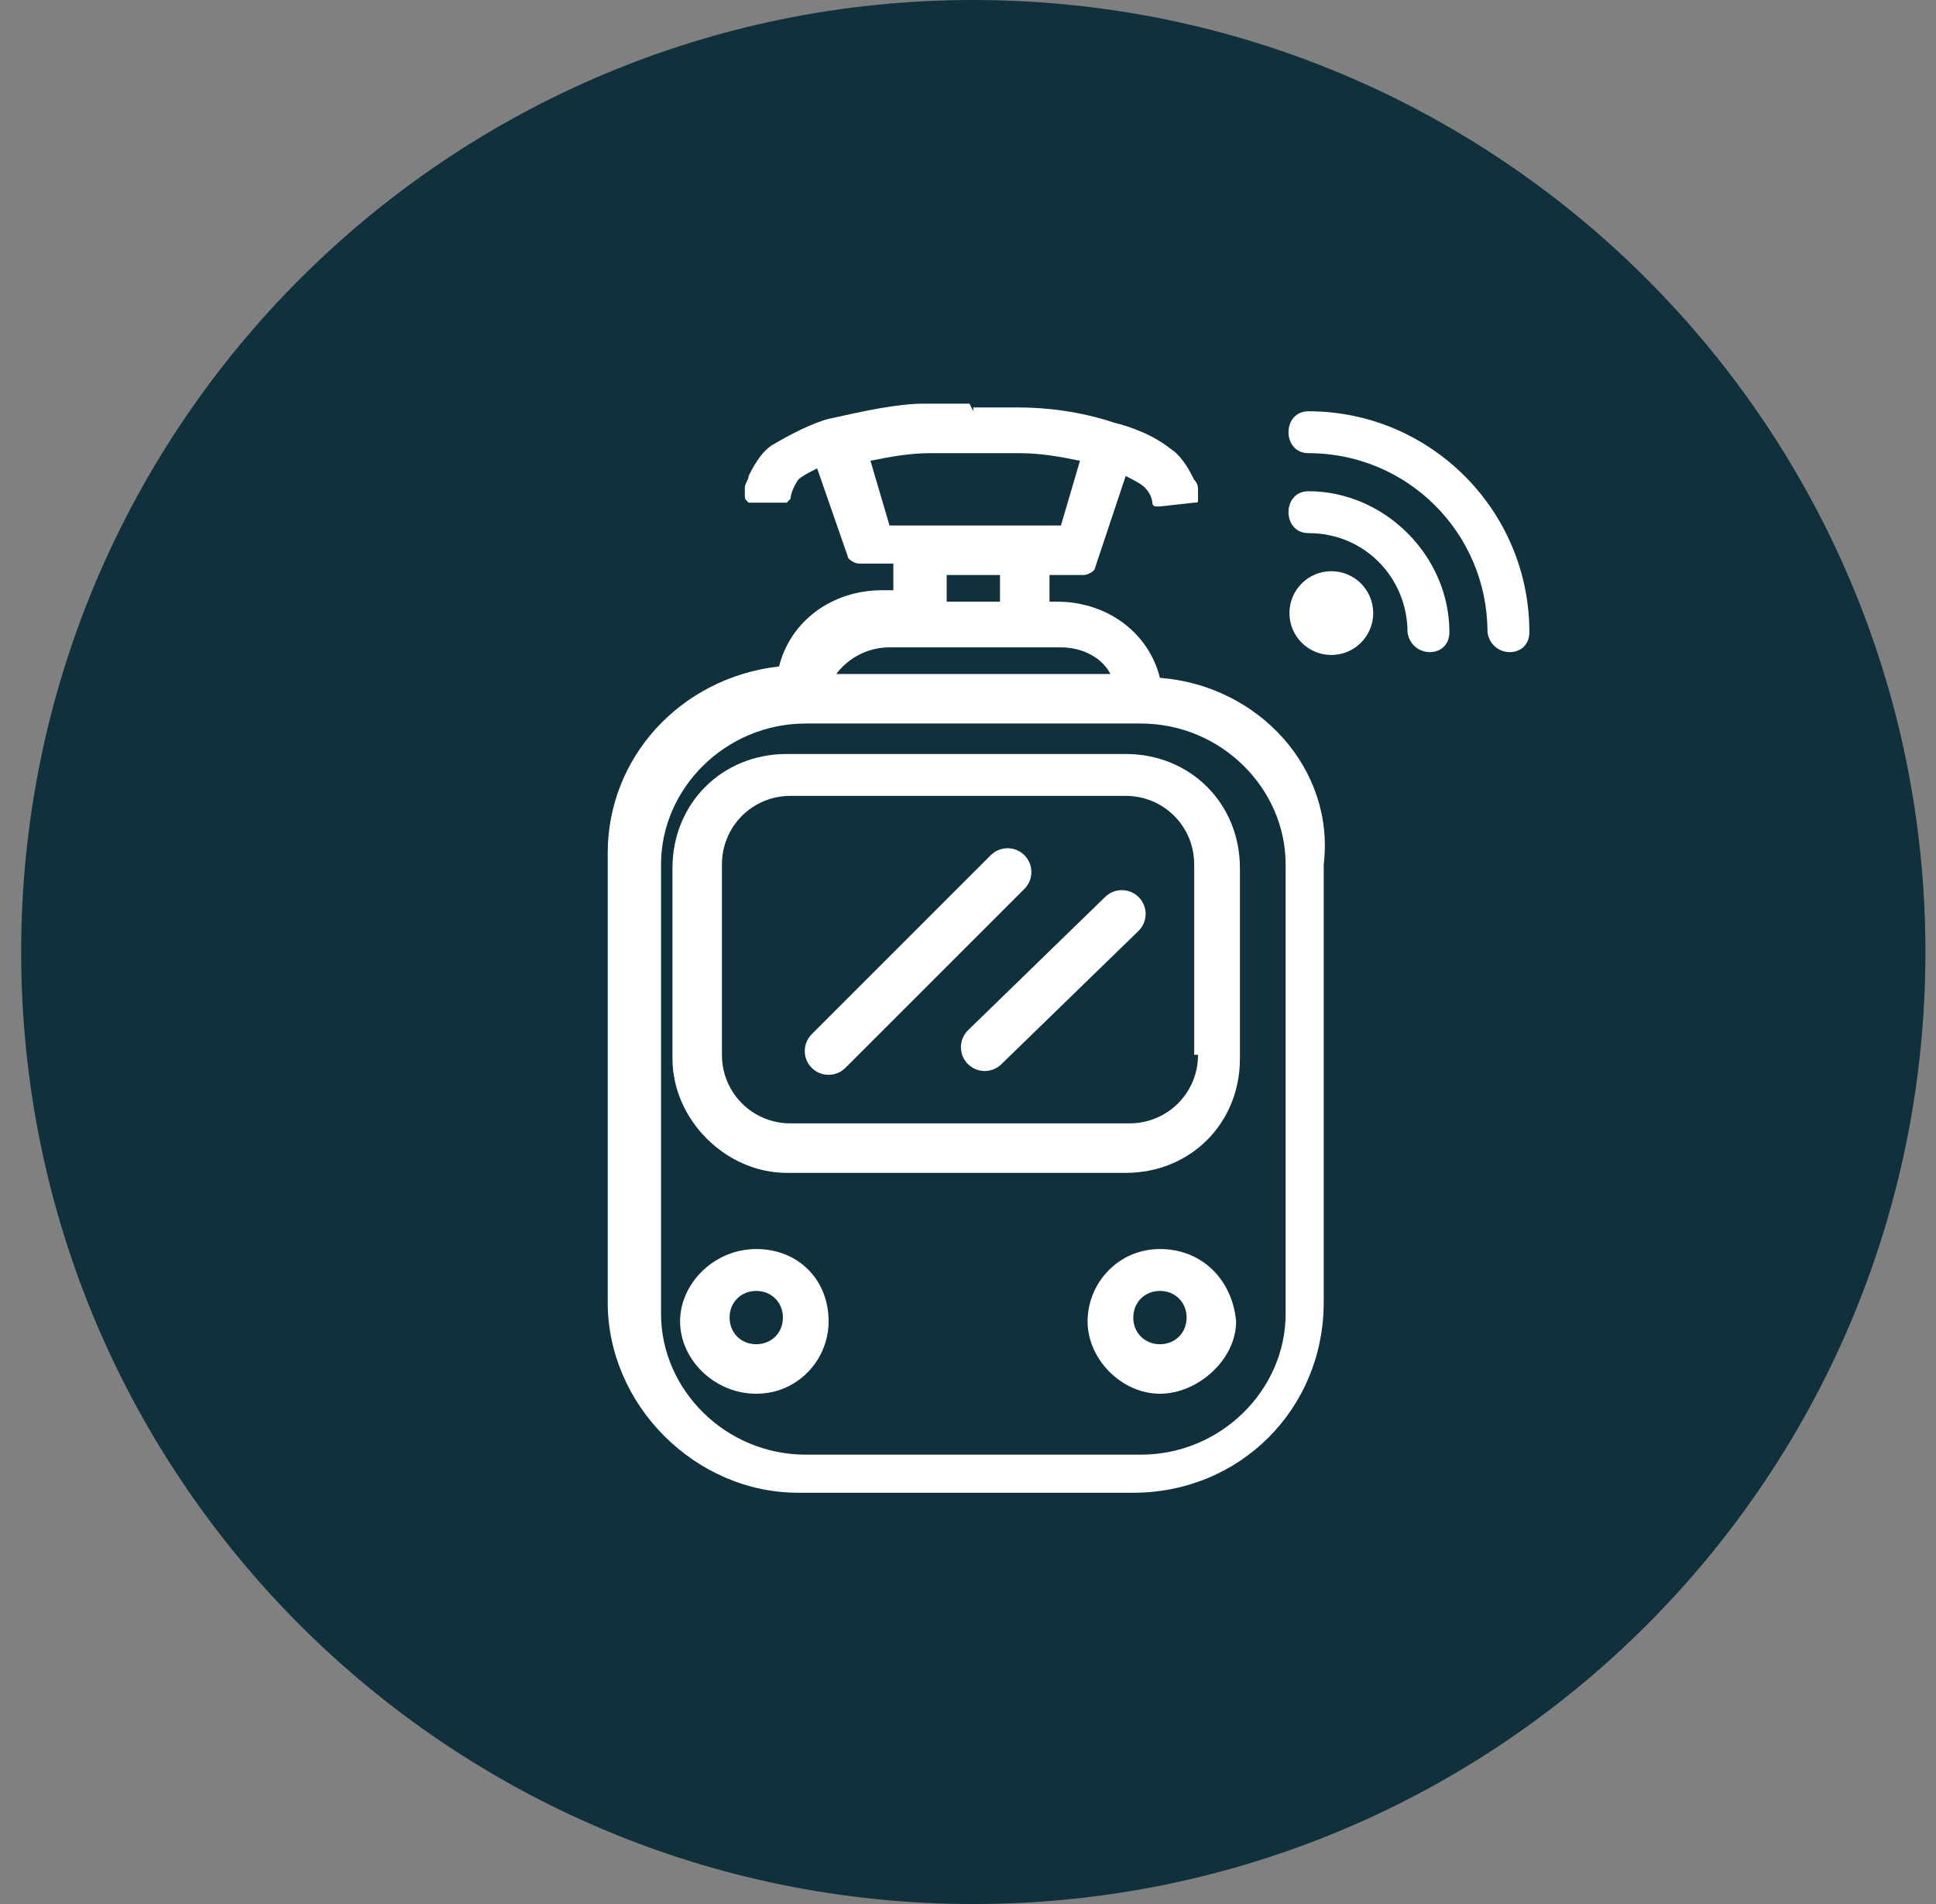
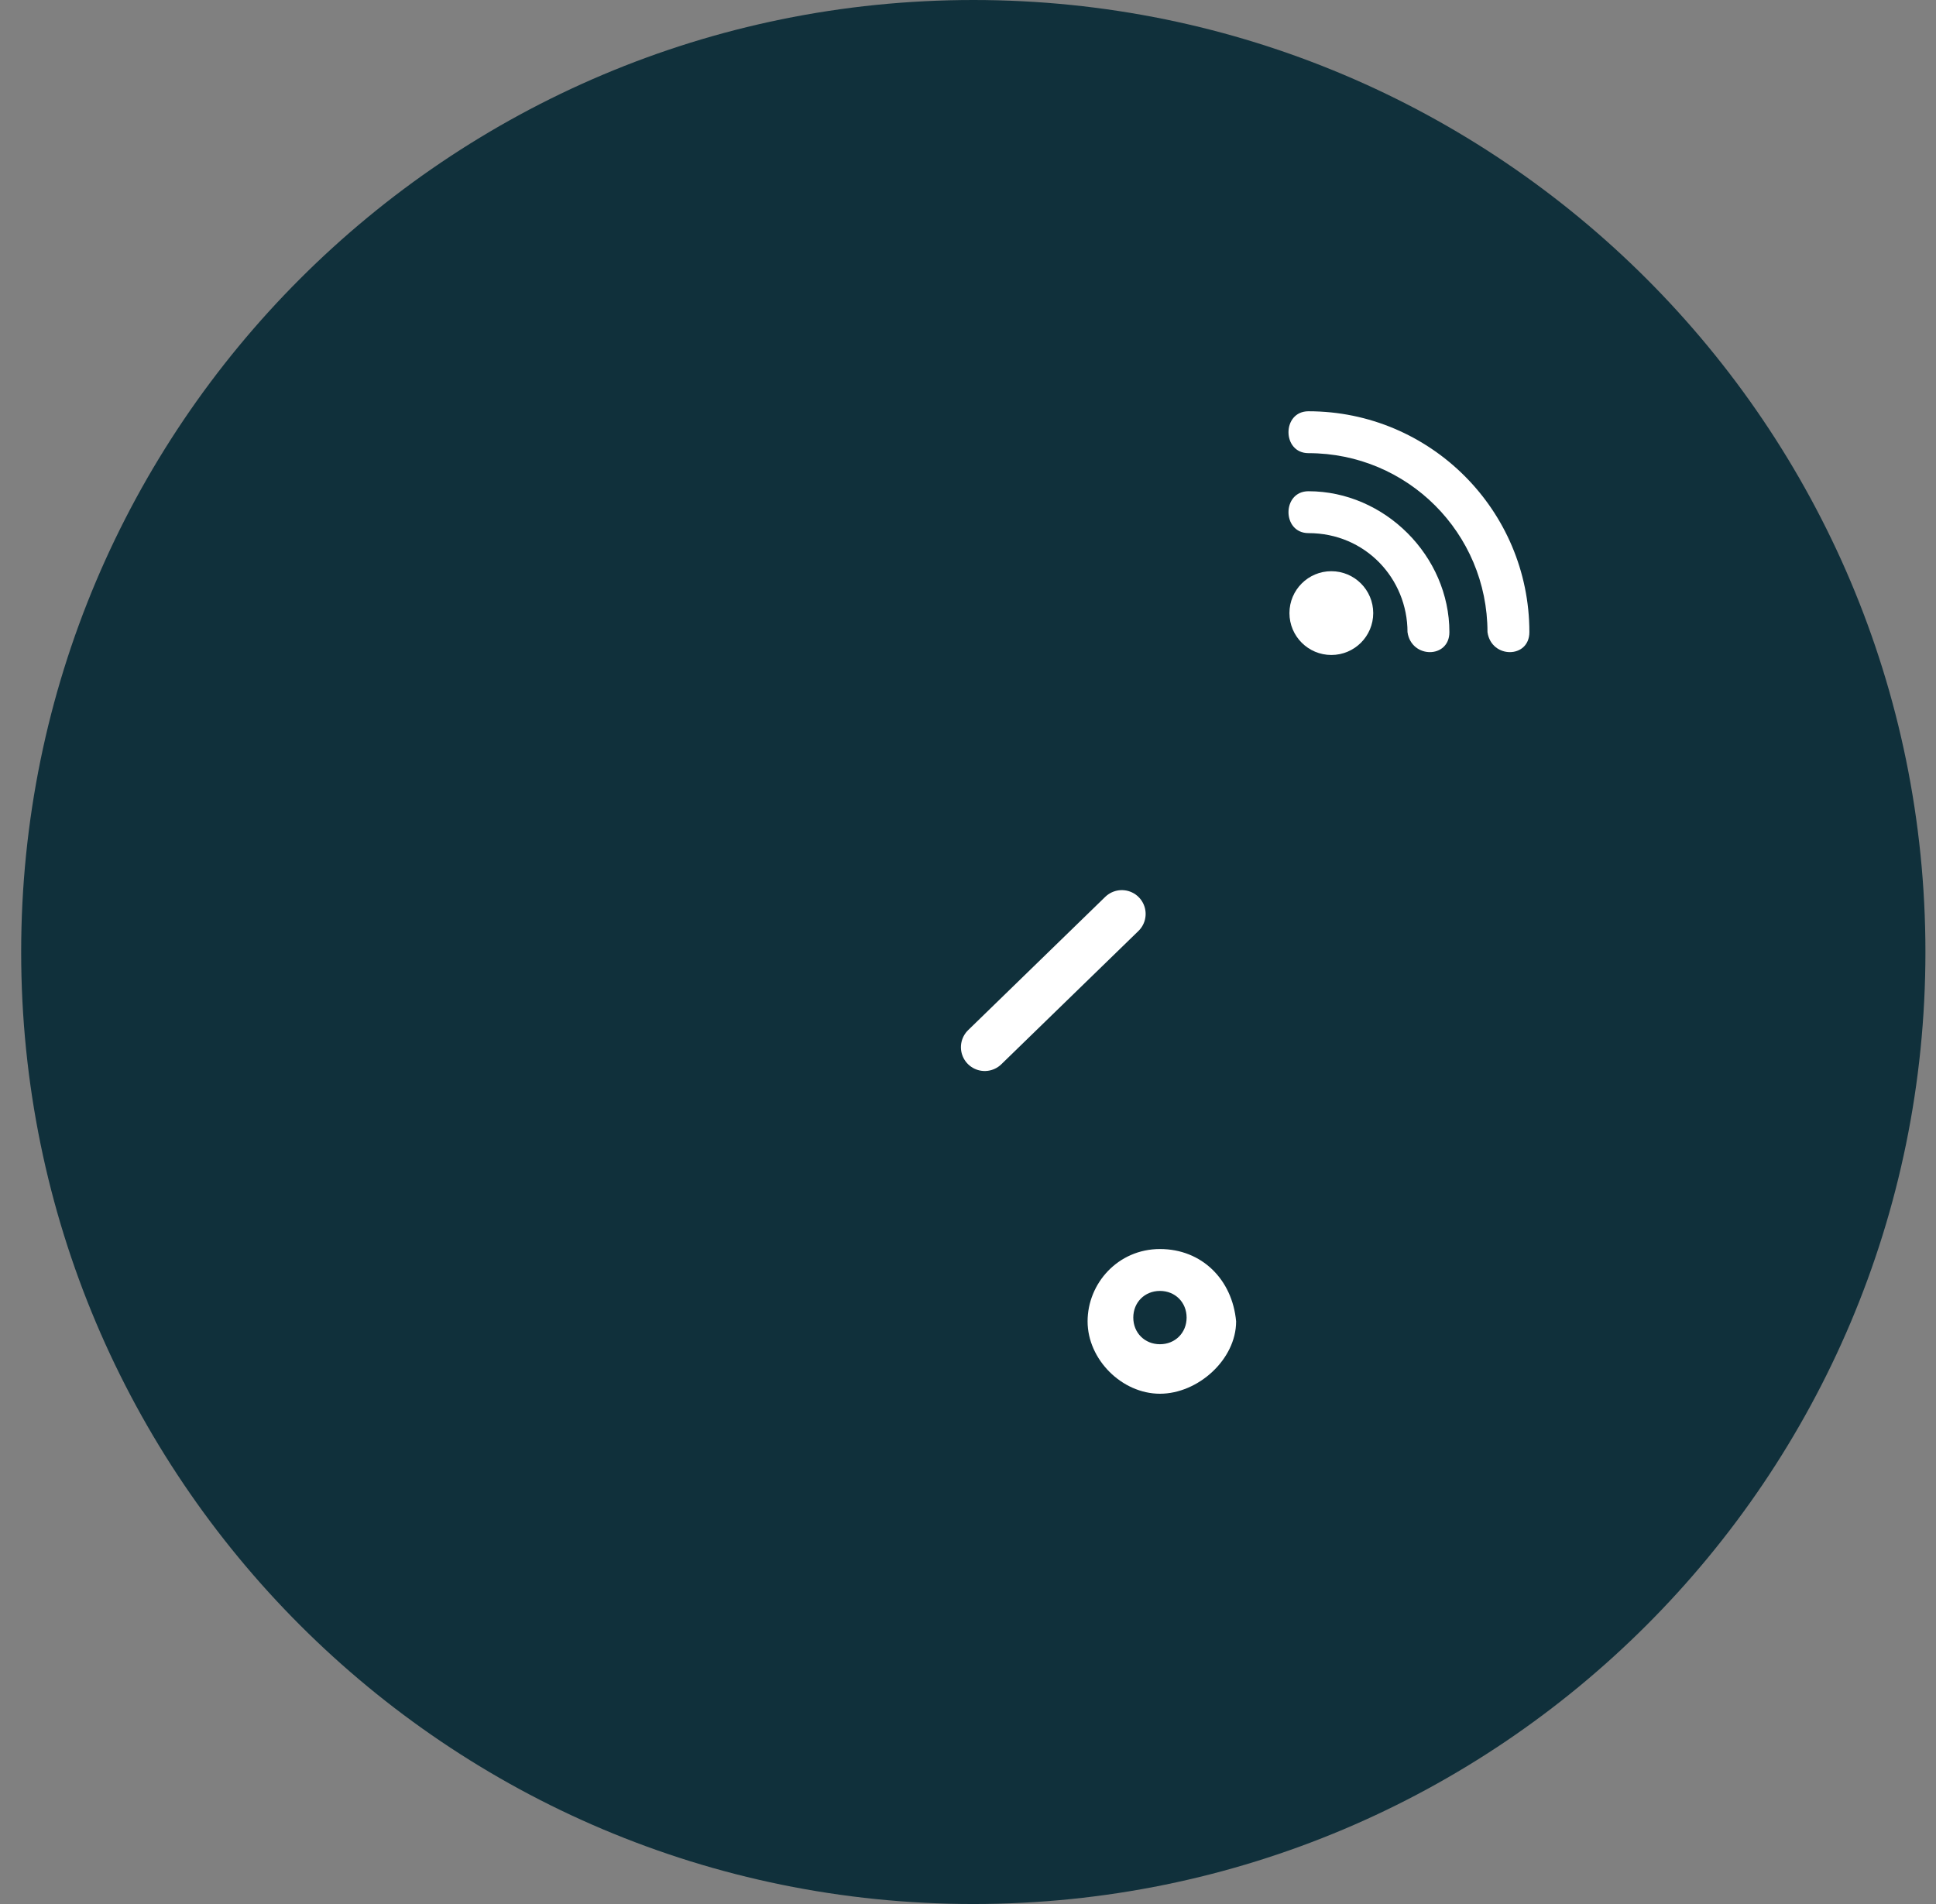
<svg xmlns="http://www.w3.org/2000/svg" width="61" height="60" viewBox="0 0 61 60" fill="none">
  <rect x="0" y="0" width="61" height="60" fill="#808080" stroke="none" />
  <g clip-path="url(#clip0_875_17210)">
    <path d="M30.667 60C47.236 60 60.667 46.569 60.667 30C60.667 13.431 47.236 0 30.667 0C14.098 0 0.667 13.431 0.667 30C0.667 46.569 14.098 60 30.667 60Z" fill="#10303B" />
-     <path d="M35.468 23.76H24.788C22.747 23.76 21.188 25.32 21.188 27.36V33.36C21.188 35.28 22.867 36.96 24.788 36.96H35.468C37.508 36.96 39.068 35.4 39.068 33.36V27.36C39.068 25.32 37.508 23.76 35.468 23.76ZM37.748 33.24C37.748 34.44 36.788 35.4 35.587 35.4H24.907C23.707 35.4 22.747 34.44 22.747 33.24V27.24C22.747 26.04 23.707 25.08 24.907 25.08H35.468C36.667 25.08 37.627 26.04 37.627 27.24V33.24H37.748Z" fill="white" />
-     <path d="M31.747 27.48L26.107 33.12" stroke="white" stroke-width="1.5" stroke-miterlimit="10" stroke-linecap="round" stroke-linejoin="round" />
    <path d="M35.347 28.8L31.027 33" stroke="white" stroke-width="1.5" stroke-miterlimit="10" stroke-linecap="round" stroke-linejoin="round" />
-     <path d="M23.828 39.36C22.508 39.36 21.428 40.44 21.428 41.64C21.428 42.84 22.508 43.92 23.828 43.92C25.148 43.92 26.108 42.84 26.108 41.64C26.108 40.32 25.148 39.36 23.828 39.36ZM23.828 42.36C23.348 42.36 22.988 42 22.988 41.52C22.988 41.04 23.348 40.68 23.828 40.68C24.308 40.68 24.668 41.04 24.668 41.52C24.668 42 24.308 42.36 23.828 42.36Z" fill="white" />
    <path d="M36.548 39.36C35.228 39.36 34.268 40.44 34.268 41.64C34.268 42.84 35.348 43.92 36.548 43.92C37.748 43.92 38.948 42.84 38.948 41.64C38.828 40.32 37.868 39.36 36.548 39.36ZM36.548 42.36C36.068 42.36 35.708 42 35.708 41.52C35.708 41.04 36.068 40.68 36.548 40.68C37.028 40.68 37.388 41.04 37.388 41.52C37.388 42 37.028 42.36 36.548 42.36Z" fill="white" />
    <path d="M48.188 19.92C48.188 16.08 45.068 12.96 41.228 12.96C40.388 12.96 40.388 14.28 41.228 14.28C44.348 14.28 46.868 16.8 46.868 19.92C46.988 20.76 48.188 20.76 48.188 19.92Z" fill="white" />
    <path d="M45.668 19.92C45.668 17.52 43.628 15.48 41.228 15.48C40.388 15.48 40.388 16.8 41.228 16.8C43.028 16.8 44.348 18.24 44.348 19.92C44.468 20.76 45.668 20.76 45.668 19.92Z" fill="white" />
    <path d="M41.948 20.64C42.677 20.64 43.268 20.049 43.268 19.32C43.268 18.591 42.677 18 41.948 18C41.219 18 40.628 18.591 40.628 19.32C40.628 20.049 41.219 20.64 41.948 20.64Z" fill="white" />
-     <path d="M36.547 21.36C36.188 19.92 34.867 18.96 33.307 18.96H33.068V18.12H34.148C34.267 18.12 34.508 18 34.508 17.88L35.468 15C35.708 15.12 35.947 15.24 36.068 15.36C36.307 15.6 36.307 15.84 36.307 15.84C36.307 15.84 36.307 15.96 36.428 15.96H36.547L37.627 15.84C37.748 15.84 37.748 15.84 37.748 15.72C37.748 15.6 37.748 15.6 37.748 15.6V15.48C37.748 15.36 37.748 15.24 37.627 15.12C37.508 14.88 37.267 14.4 36.907 14.16C36.307 13.68 35.587 13.44 35.108 13.32C34.028 12.96 32.947 12.84 32.108 12.84C31.628 12.84 31.267 12.84 31.027 12.84H30.668V13.08V12.72V12.96L30.547 12.72H30.188C29.948 12.72 29.587 12.72 29.108 12.72C28.267 12.72 27.188 12.96 26.108 13.2C25.628 13.32 24.907 13.68 24.308 14.04C23.948 14.28 23.707 14.76 23.587 15C23.587 15.12 23.468 15.24 23.468 15.36V15.48C23.468 15.48 23.468 15.48 23.468 15.6C23.468 15.72 23.468 15.72 23.587 15.84C23.587 15.84 23.587 15.84 23.707 15.84C23.707 15.84 23.828 15.84 24.188 15.84C24.668 15.84 24.668 15.84 24.668 15.84H24.788L24.907 15.72C24.907 15.72 24.907 15.48 25.148 15.12C25.267 15 25.508 14.88 25.747 14.76L26.707 17.52C26.707 17.64 26.948 17.76 27.067 17.76H28.148V18.6H27.788C26.227 18.6 24.907 19.56 24.547 21C21.427 21.36 19.148 23.88 19.148 26.88V41.04C19.148 44.28 21.907 47.04 25.148 47.04H35.708C39.068 47.04 41.708 44.4 41.708 41.04V27.24C42.068 24.24 39.667 21.6 36.547 21.36ZM28.027 16.56L27.427 14.52C28.027 14.4 28.628 14.28 29.348 14.28C29.707 14.28 30.067 14.28 30.308 14.28H30.547C30.547 14.28 30.547 14.28 30.668 14.28C30.668 14.28 30.668 14.28 30.788 14.28C30.788 14.28 30.788 14.28 30.907 14.28H31.148C31.387 14.28 31.747 14.28 32.108 14.28C32.828 14.28 33.428 14.4 34.028 14.52L33.428 16.56H28.027ZM31.508 18.12V18.96H29.828V18.12H31.508ZM28.027 20.4H33.428C34.148 20.4 34.748 20.76 34.987 21.24H26.348C26.707 20.76 27.308 20.4 28.027 20.4ZM40.508 41.4C40.508 43.8 38.468 45.84 35.947 45.84H25.387C22.867 45.84 20.828 43.8 20.828 41.4V27.24C20.828 24.84 22.867 22.8 25.387 22.8H35.947C38.468 22.8 40.508 24.84 40.508 27.24V41.4Z" fill="white" />
  </g>
  <defs>
    <clipPath id="clip0_875_17210">
      <rect width="60" height="60" fill="white" transform="translate(0.667)" />
    </clipPath>
  </defs>
</svg>